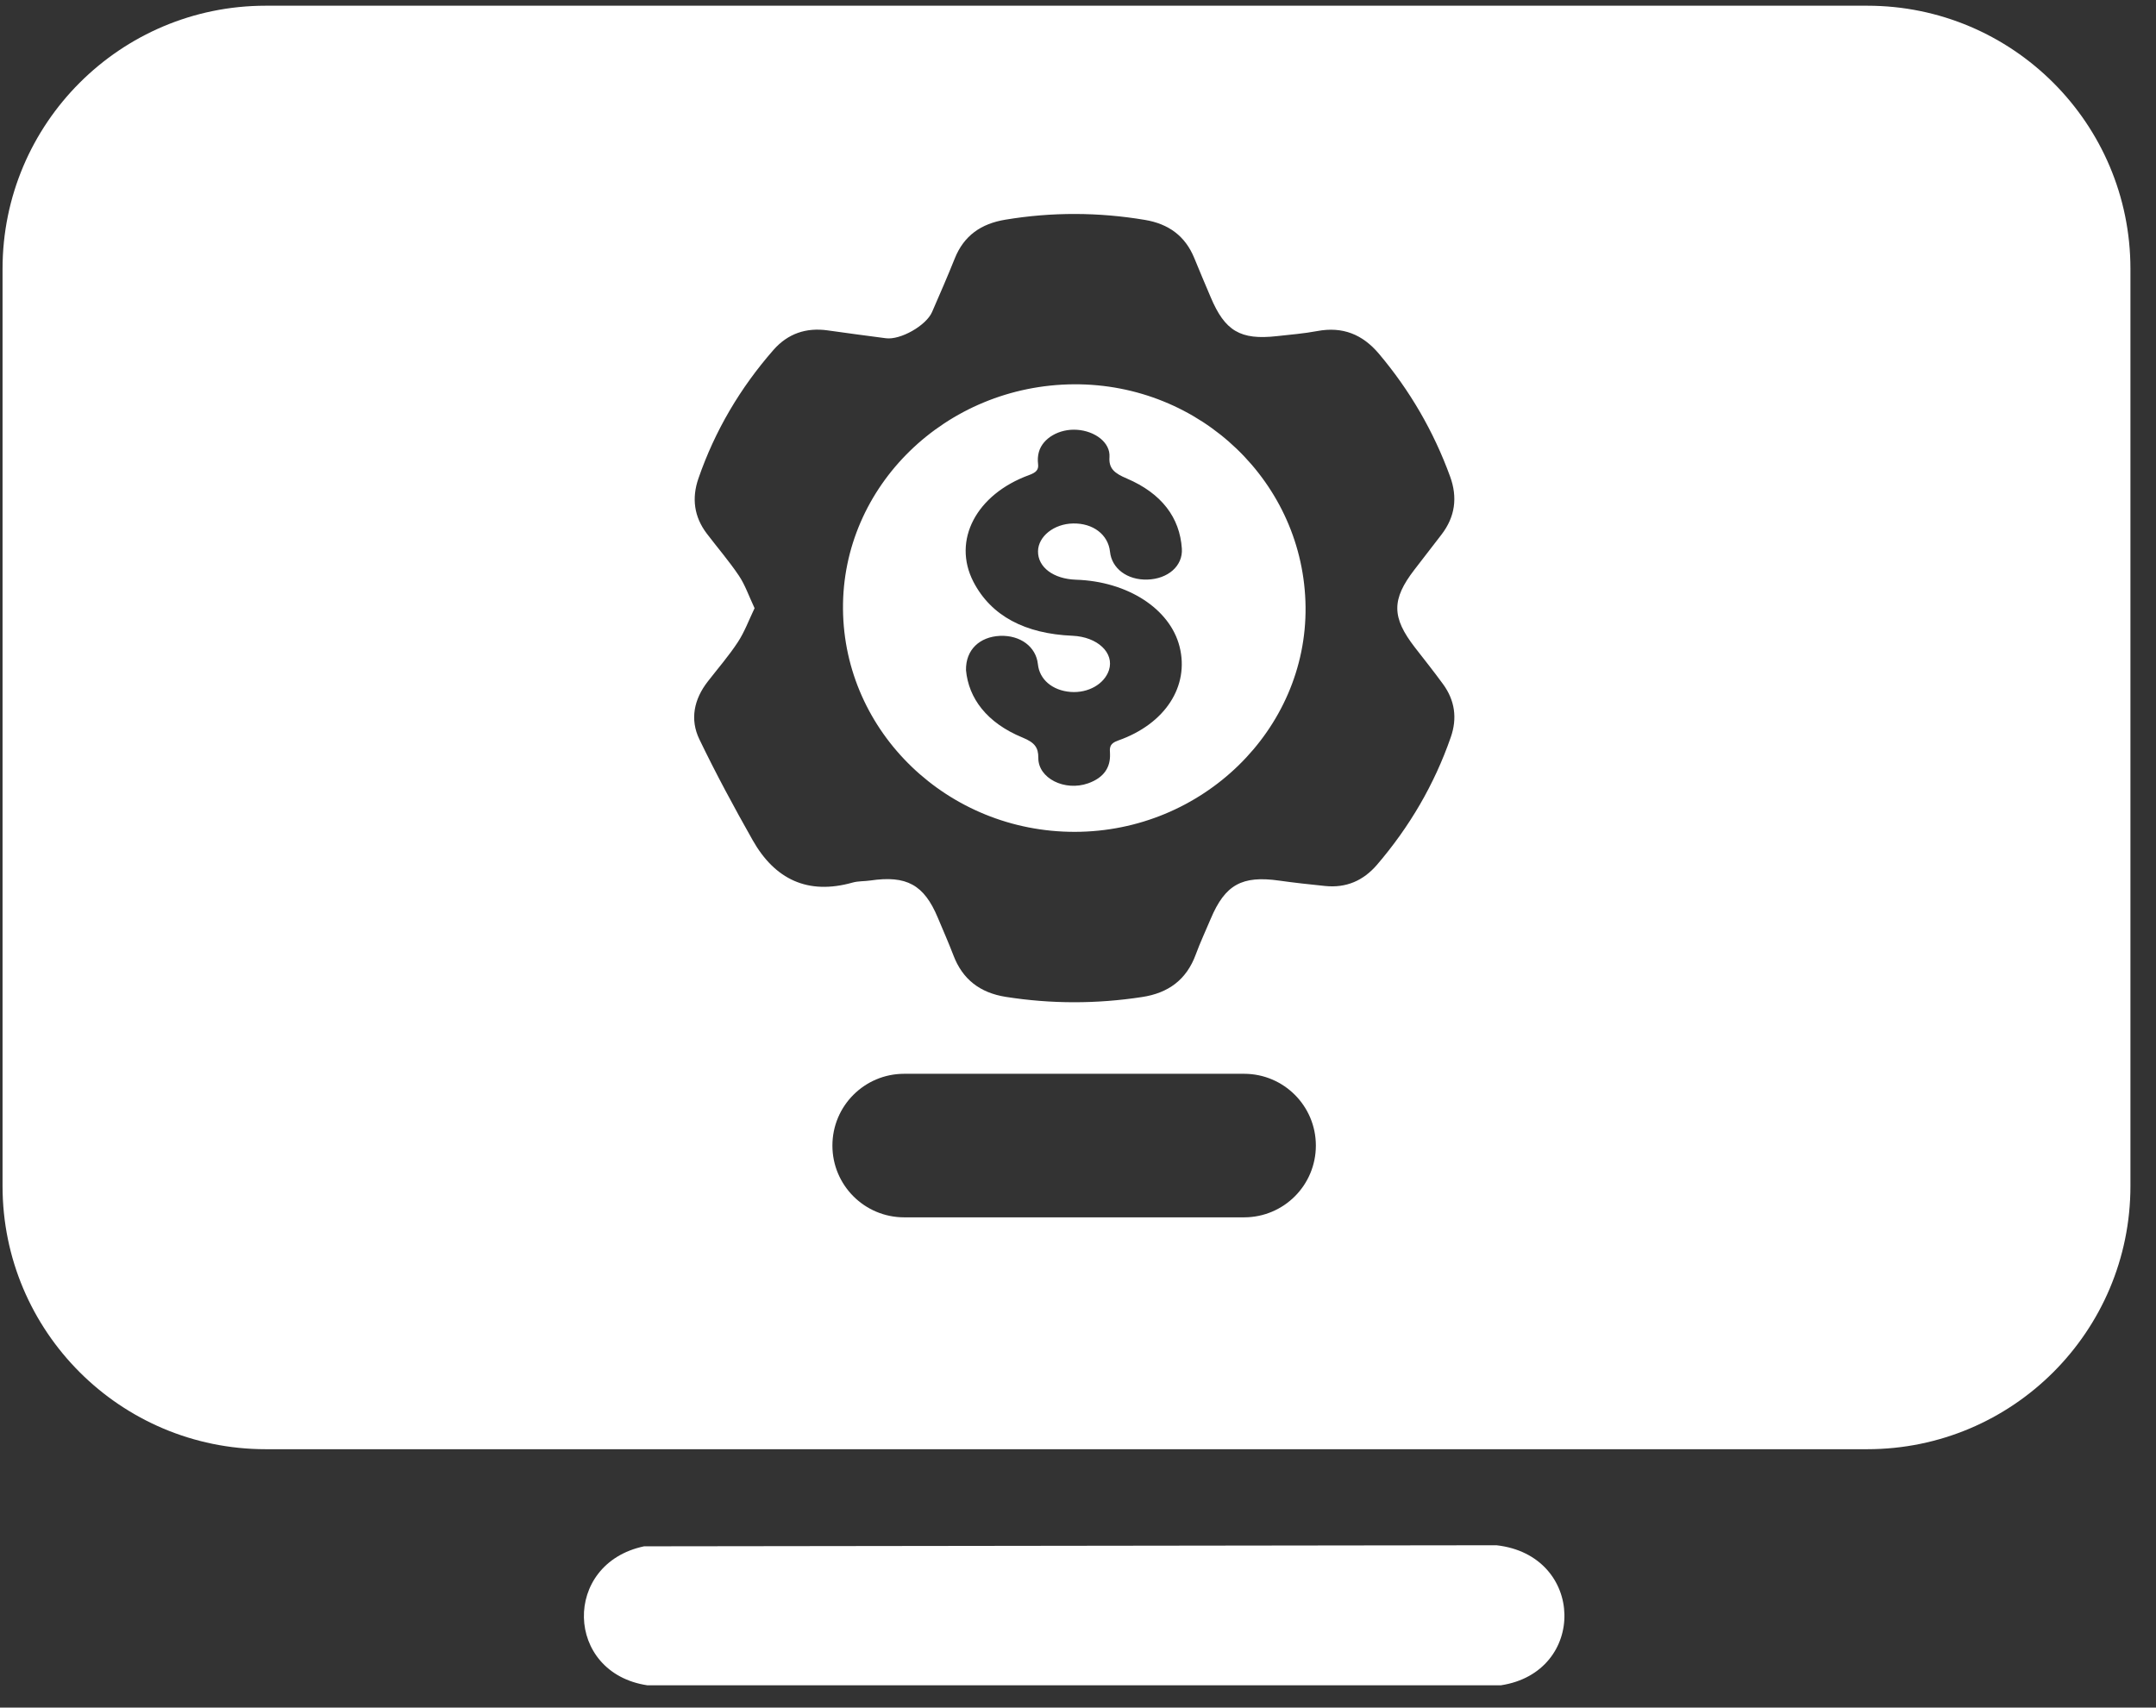
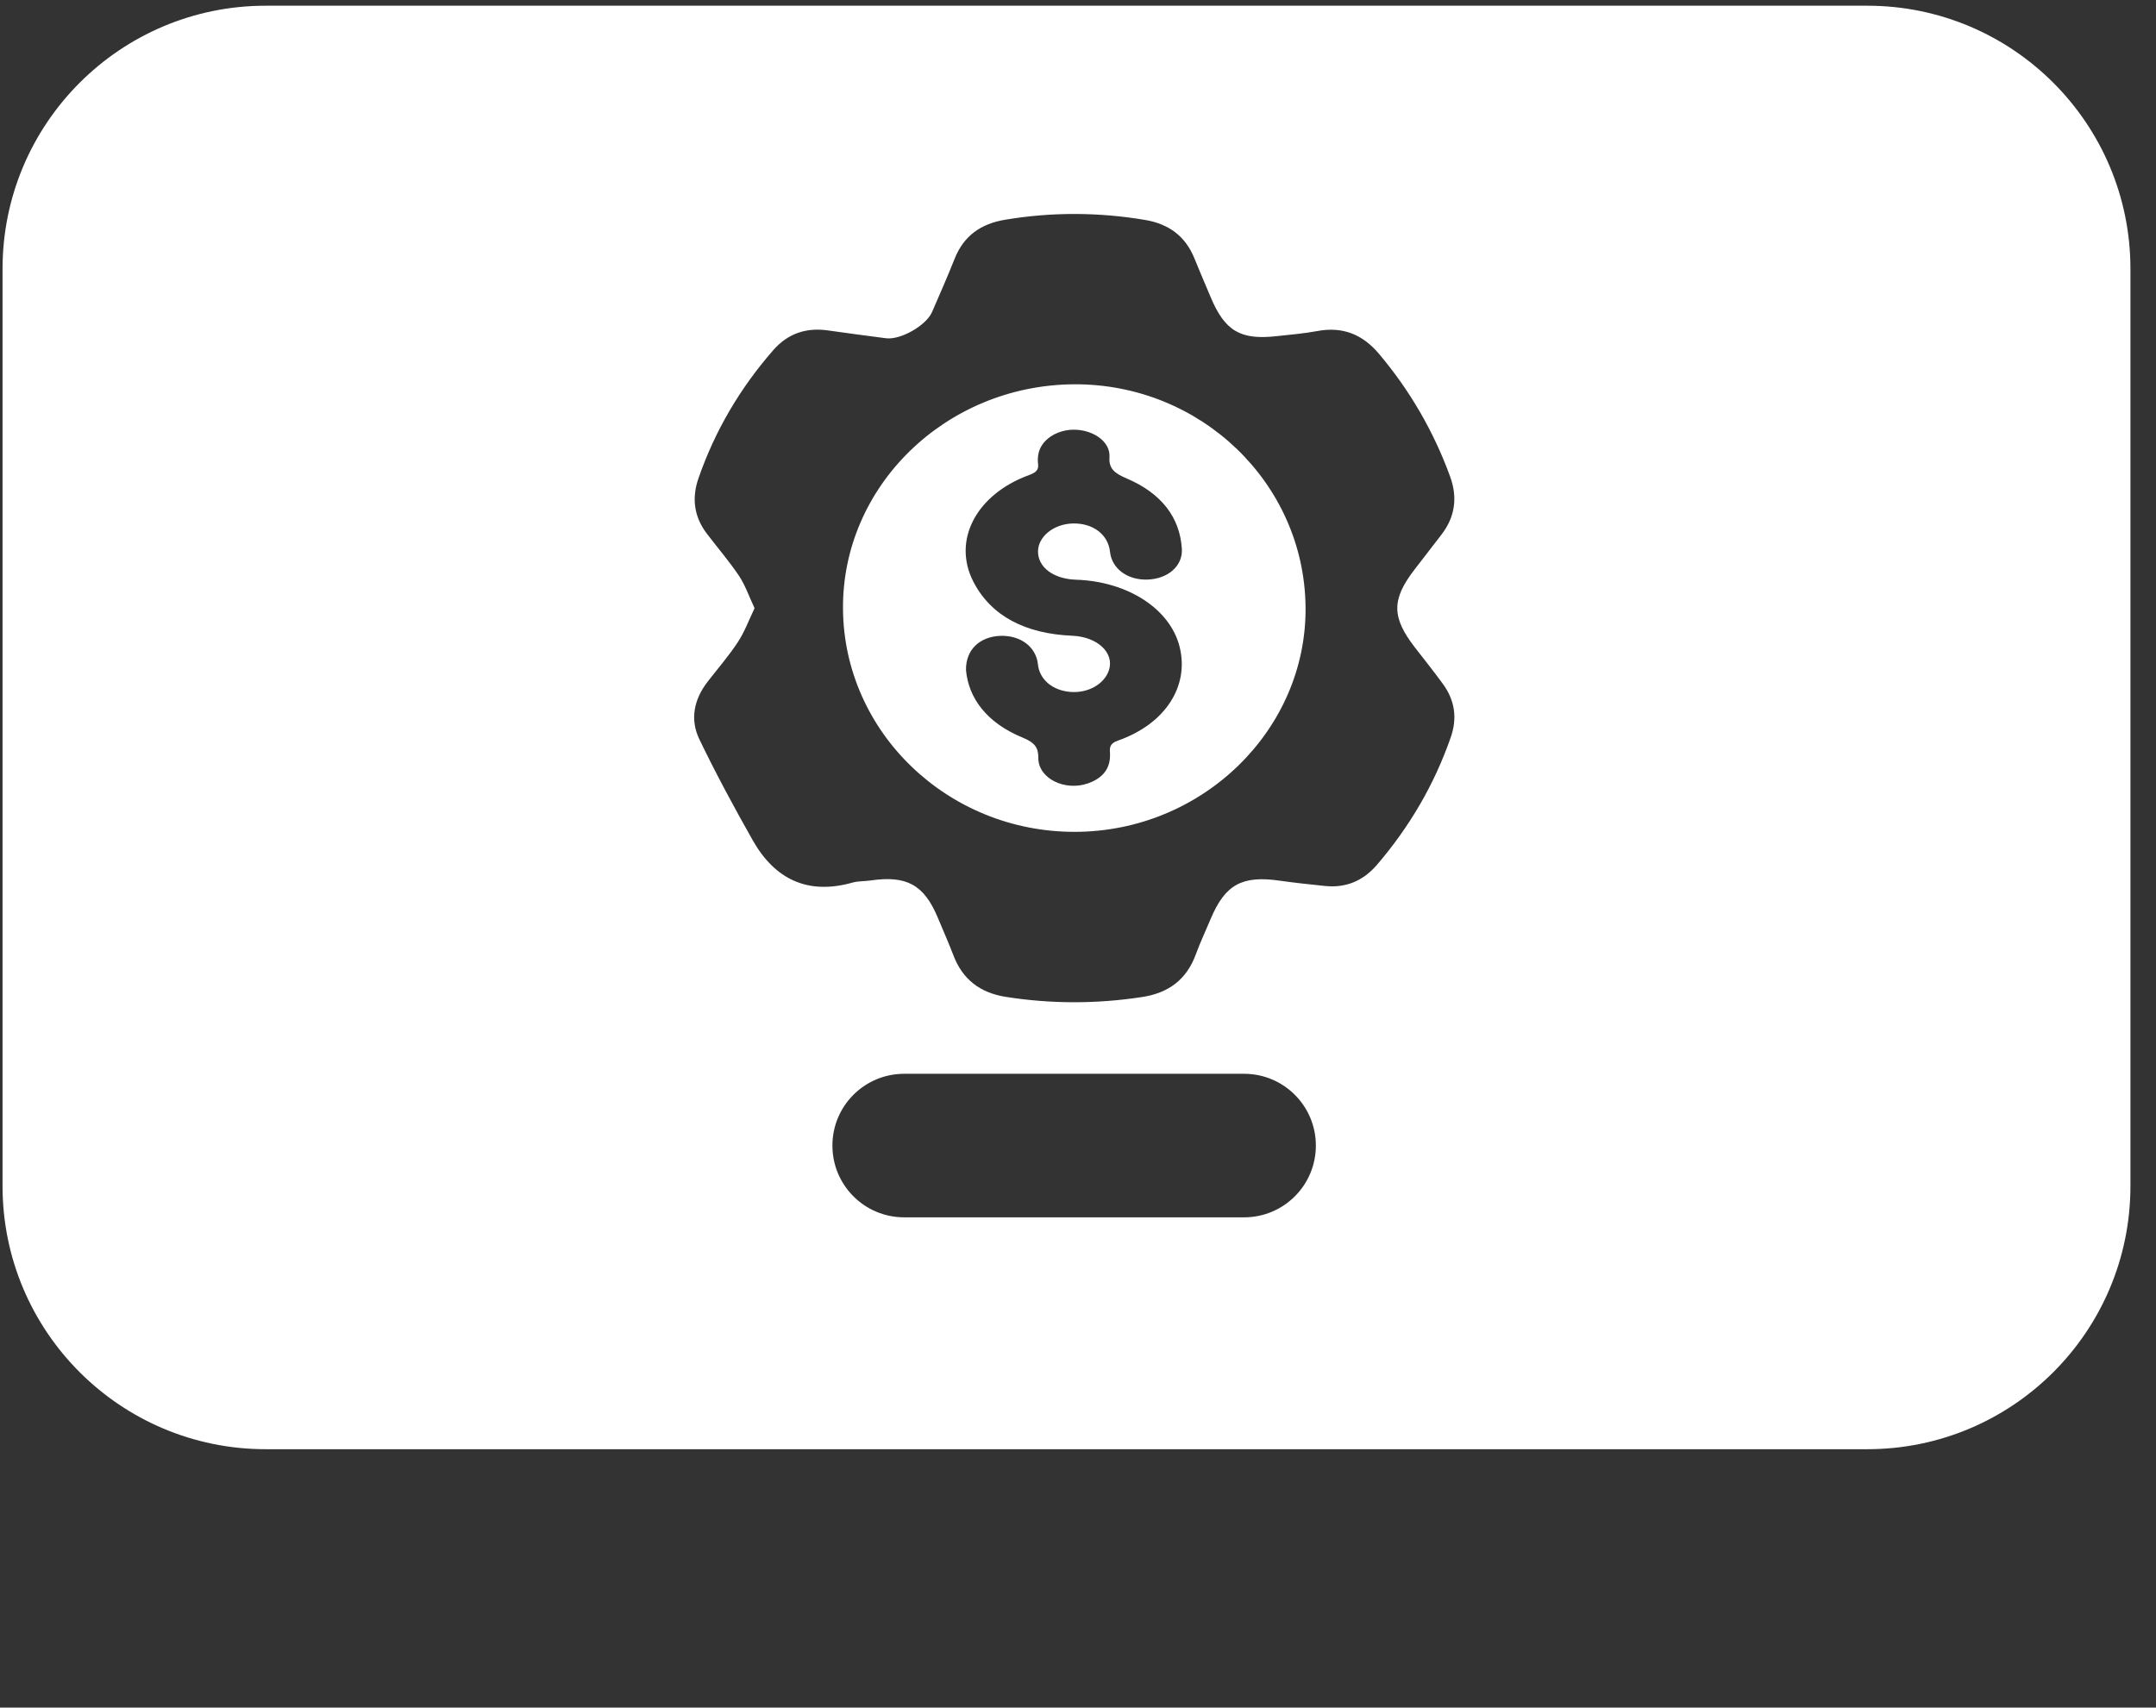
<svg xmlns="http://www.w3.org/2000/svg" width="77" height="61" viewBox="0 0 77 61" fill="none">
  <rect x="0" y="0" width="77" height="61" fill="#333333" stroke="none" />
  <path d="M38.356 13.728C33.777 13.758 30.069 17.366 30.107 21.759C30.144 26.161 33.855 29.725 38.39 29.716C42.942 29.71 46.675 26.069 46.627 21.682C46.579 17.257 42.881 13.703 38.356 13.728ZM38.425 20.709C40.269 20.767 41.785 21.747 42.127 23.097C42.484 24.509 41.62 25.86 39.935 26.453C39.603 26.568 39.634 26.735 39.643 26.927C39.663 27.407 39.432 27.781 38.86 27.983C38.026 28.276 37.076 27.804 37.083 27.073C37.085 26.708 36.959 26.528 36.523 26.349C35.233 25.82 34.592 24.935 34.5 23.941C34.487 23.204 34.995 22.749 35.711 22.715C36.44 22.684 37.003 23.104 37.068 23.728C37.124 24.275 37.588 24.668 38.237 24.718C38.864 24.766 39.442 24.436 39.605 23.941C39.807 23.321 39.194 22.749 38.302 22.711C36.615 22.64 35.4 22.008 34.765 20.784C33.999 19.299 34.871 17.656 36.753 16.971C36.999 16.881 37.101 16.785 37.074 16.576C37.056 16.434 37.064 16.284 37.103 16.144C37.243 15.649 37.83 15.313 38.457 15.353C39.106 15.395 39.661 15.808 39.624 16.33C39.595 16.741 39.807 16.909 40.244 17.094C41.49 17.627 42.136 18.491 42.209 19.598C42.251 20.216 41.712 20.682 40.979 20.704C40.265 20.727 39.705 20.312 39.643 19.709C39.578 19.099 39.039 18.685 38.323 18.7C37.642 18.712 37.078 19.162 37.072 19.694C37.066 20.264 37.623 20.682 38.427 20.709H38.425ZM38.356 13.728C33.777 13.758 30.069 17.366 30.107 21.759C30.144 26.161 33.855 29.725 38.39 29.716C42.942 29.71 46.675 26.069 46.627 21.682C46.579 17.257 42.881 13.703 38.356 13.728ZM38.425 20.709C40.269 20.767 41.785 21.747 42.127 23.097C42.484 24.509 41.62 25.86 39.935 26.453C39.603 26.568 39.634 26.735 39.643 26.927C39.663 27.407 39.432 27.781 38.86 27.983C38.026 28.276 37.076 27.804 37.083 27.073C37.085 26.708 36.959 26.528 36.523 26.349C35.233 25.82 34.592 24.935 34.5 23.941C34.487 23.204 34.995 22.749 35.711 22.715C36.44 22.684 37.003 23.104 37.068 23.728C37.124 24.275 37.588 24.668 38.237 24.718C38.864 24.766 39.442 24.436 39.605 23.941C39.807 23.321 39.194 22.749 38.302 22.711C36.615 22.64 35.4 22.008 34.765 20.784C33.999 19.299 34.871 17.656 36.753 16.971C36.999 16.881 37.101 16.785 37.074 16.576C37.056 16.434 37.064 16.284 37.103 16.144C37.243 15.649 37.83 15.313 38.457 15.353C39.106 15.395 39.661 15.808 39.624 16.33C39.595 16.741 39.807 16.909 40.244 17.094C41.49 17.627 42.136 18.491 42.209 19.598C42.251 20.216 41.712 20.682 40.979 20.704C40.265 20.727 39.705 20.312 39.643 19.709C39.578 19.099 39.039 18.685 38.323 18.7C37.642 18.712 37.078 19.162 37.072 19.694C37.066 20.264 37.623 20.682 38.427 20.709H38.425ZM66.687 0.204H9.491C4.298 0.204 0.091 4.414 0.091 9.604V42.37C0.091 47.561 4.298 51.77 9.491 51.77H66.687C71.88 51.77 76.087 47.561 76.087 42.37V9.604C76.087 4.414 71.88 0.204 66.687 0.204ZM46.245 42.736C45.781 43.201 45.138 43.487 44.431 43.487H32.293C30.875 43.487 29.729 42.339 29.729 40.923C29.729 40.215 30.015 39.574 30.478 39.111C30.944 38.645 31.583 38.359 32.293 38.359H44.431C45.848 38.359 46.995 39.507 46.995 40.923C46.995 41.631 46.709 42.272 46.245 42.736ZM51.812 26.34C51.227 28.023 50.342 29.535 49.179 30.892C48.688 31.462 48.078 31.727 47.325 31.65C46.777 31.594 46.23 31.535 45.685 31.458C44.357 31.27 43.754 31.602 43.24 32.822C43.063 33.245 42.864 33.665 42.706 34.097C42.376 34.997 41.728 35.475 40.787 35.617C39.162 35.866 37.542 35.866 35.92 35.611C35.001 35.465 34.374 34.987 34.047 34.118C33.875 33.669 33.679 33.227 33.493 32.782C33.001 31.604 32.378 31.264 31.084 31.454C30.875 31.485 30.654 31.471 30.453 31.527C28.845 31.982 27.672 31.408 26.883 30.017C26.214 28.833 25.567 27.635 24.978 26.411C24.634 25.699 24.784 24.979 25.279 24.344C25.64 23.878 26.029 23.431 26.35 22.941C26.588 22.58 26.741 22.162 26.949 21.726C26.738 21.275 26.609 20.892 26.388 20.563C26.037 20.041 25.621 19.56 25.241 19.059C24.786 18.458 24.701 17.796 24.943 17.094C25.532 15.388 26.434 13.86 27.626 12.498C28.137 11.918 28.789 11.693 29.564 11.803C30.255 11.903 30.948 11.991 31.639 12.083C32.155 12.152 33.074 11.634 33.287 11.148C33.564 10.513 33.84 9.878 34.097 9.237C34.425 8.414 35.041 7.99 35.905 7.848C37.571 7.571 39.233 7.577 40.898 7.857C41.737 7.999 42.332 8.431 42.654 9.222C42.842 9.688 43.042 10.149 43.238 10.615C43.746 11.824 44.299 12.154 45.6 12.008C46.082 11.954 46.571 11.916 47.047 11.826C47.951 11.657 48.661 11.945 49.243 12.632C50.354 13.948 51.202 15.411 51.789 17.021C52.062 17.769 51.97 18.462 51.48 19.099C51.16 19.514 50.839 19.932 50.517 20.348C49.694 21.415 49.699 22.053 50.534 23.131C50.87 23.563 51.21 23.991 51.532 24.432C51.96 25.014 52.052 25.657 51.812 26.34ZM38.356 13.728C33.777 13.758 30.069 17.366 30.107 21.759C30.144 26.161 33.855 29.725 38.39 29.716C42.942 29.71 46.675 26.069 46.627 21.682C46.579 17.257 42.881 13.703 38.356 13.728ZM38.425 20.709C40.269 20.767 41.785 21.747 42.127 23.097C42.484 24.509 41.62 25.86 39.935 26.453C39.603 26.568 39.634 26.735 39.643 26.927C39.663 27.407 39.432 27.781 38.86 27.983C38.026 28.276 37.076 27.804 37.083 27.073C37.085 26.708 36.959 26.528 36.523 26.349C35.233 25.82 34.592 24.935 34.5 23.941C34.487 23.204 34.995 22.749 35.711 22.715C36.44 22.684 37.003 23.104 37.068 23.728C37.124 24.275 37.588 24.668 38.237 24.718C38.864 24.766 39.442 24.436 39.605 23.941C39.807 23.321 39.194 22.749 38.302 22.711C36.615 22.64 35.4 22.008 34.765 20.784C33.999 19.299 34.871 17.656 36.753 16.971C36.999 16.881 37.101 16.785 37.074 16.576C37.056 16.434 37.064 16.284 37.103 16.144C37.243 15.649 37.83 15.313 38.457 15.353C39.106 15.395 39.661 15.808 39.624 16.33C39.595 16.741 39.807 16.909 40.244 17.094C41.49 17.627 42.136 18.491 42.209 19.598C42.251 20.216 41.712 20.682 40.979 20.704C40.265 20.727 39.705 20.312 39.643 19.709C39.578 19.099 39.039 18.685 38.323 18.7C37.642 18.712 37.078 19.162 37.072 19.694C37.066 20.264 37.623 20.682 38.427 20.709H38.425ZM38.356 13.728C33.777 13.758 30.069 17.366 30.107 21.759C30.144 26.161 33.855 29.725 38.39 29.716C42.942 29.71 46.675 26.069 46.627 21.682C46.579 17.257 42.881 13.703 38.356 13.728ZM38.425 20.709C40.269 20.767 41.785 21.747 42.127 23.097C42.484 24.509 41.62 25.86 39.935 26.453C39.603 26.568 39.634 26.735 39.643 26.927C39.663 27.407 39.432 27.781 38.86 27.983C38.026 28.276 37.076 27.804 37.083 27.073C37.085 26.708 36.959 26.528 36.523 26.349C35.233 25.82 34.592 24.935 34.5 23.941C34.487 23.204 34.995 22.749 35.711 22.715C36.44 22.684 37.003 23.104 37.068 23.728C37.124 24.275 37.588 24.668 38.237 24.718C38.864 24.766 39.442 24.436 39.605 23.941C39.807 23.321 39.194 22.749 38.302 22.711C36.615 22.64 35.4 22.008 34.765 20.784C33.999 19.299 34.871 17.656 36.753 16.971C36.999 16.881 37.101 16.785 37.074 16.576C37.056 16.434 37.064 16.284 37.103 16.144C37.243 15.649 37.83 15.313 38.457 15.353C39.106 15.395 39.661 15.808 39.624 16.33C39.595 16.741 39.807 16.909 40.244 17.094C41.49 17.627 42.136 18.491 42.209 19.598C42.251 20.216 41.712 20.682 40.979 20.704C40.265 20.727 39.705 20.312 39.643 19.709C39.578 19.099 39.039 18.685 38.323 18.7C37.642 18.712 37.078 19.162 37.072 19.694C37.066 20.264 37.623 20.682 38.427 20.709H38.425ZM38.356 13.728C33.777 13.758 30.069 17.366 30.107 21.759C30.144 26.161 33.855 29.725 38.39 29.716C42.942 29.71 46.675 26.069 46.627 21.682C46.579 17.257 42.881 13.703 38.356 13.728ZM38.425 20.709C40.269 20.767 41.785 21.747 42.127 23.097C42.484 24.509 41.62 25.86 39.935 26.453C39.603 26.568 39.634 26.735 39.643 26.927C39.663 27.407 39.432 27.781 38.86 27.983C38.026 28.276 37.076 27.804 37.083 27.073C37.085 26.708 36.959 26.528 36.523 26.349C35.233 25.82 34.592 24.935 34.5 23.941C34.487 23.204 34.995 22.749 35.711 22.715C36.44 22.684 37.003 23.104 37.068 23.728C37.124 24.275 37.588 24.668 38.237 24.718C38.864 24.766 39.442 24.436 39.605 23.941C39.807 23.321 39.194 22.749 38.302 22.711C36.615 22.64 35.4 22.008 34.765 20.784C33.999 19.299 34.871 17.656 36.753 16.971C36.999 16.881 37.101 16.785 37.074 16.576C37.056 16.434 37.064 16.284 37.103 16.144C37.243 15.649 37.83 15.313 38.457 15.353C39.106 15.395 39.661 15.808 39.624 16.33C39.595 16.741 39.807 16.909 40.244 17.094C41.49 17.627 42.136 18.491 42.209 19.598C42.251 20.216 41.712 20.682 40.979 20.704C40.265 20.727 39.705 20.312 39.643 19.709C39.578 19.099 39.039 18.685 38.323 18.7C37.642 18.712 37.078 19.162 37.072 19.694C37.066 20.264 37.623 20.682 38.427 20.709H38.425Z" fill="white" />
-   <path d="M23.003 55.239L53.445 55.201C56.623 55.558 56.687 59.739 53.601 60.204H23.122C20.165 59.764 20.071 55.855 23.003 55.239Z" fill="white" />
</svg>